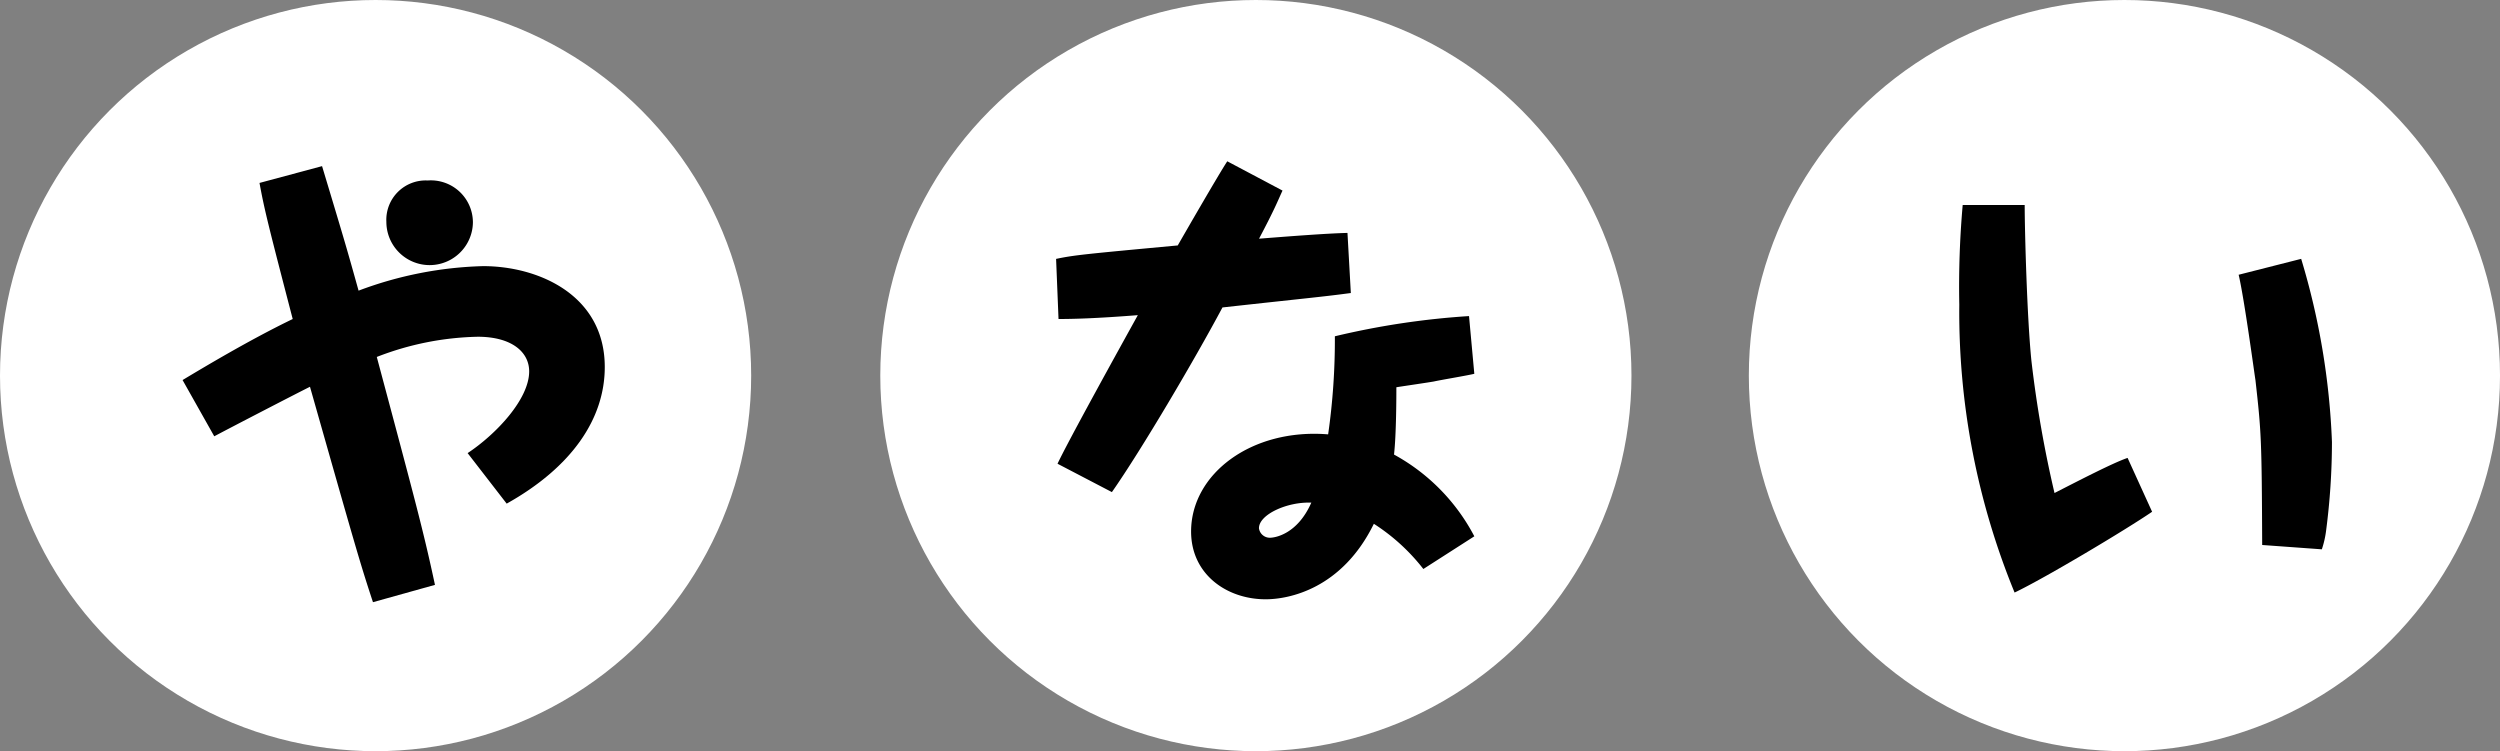
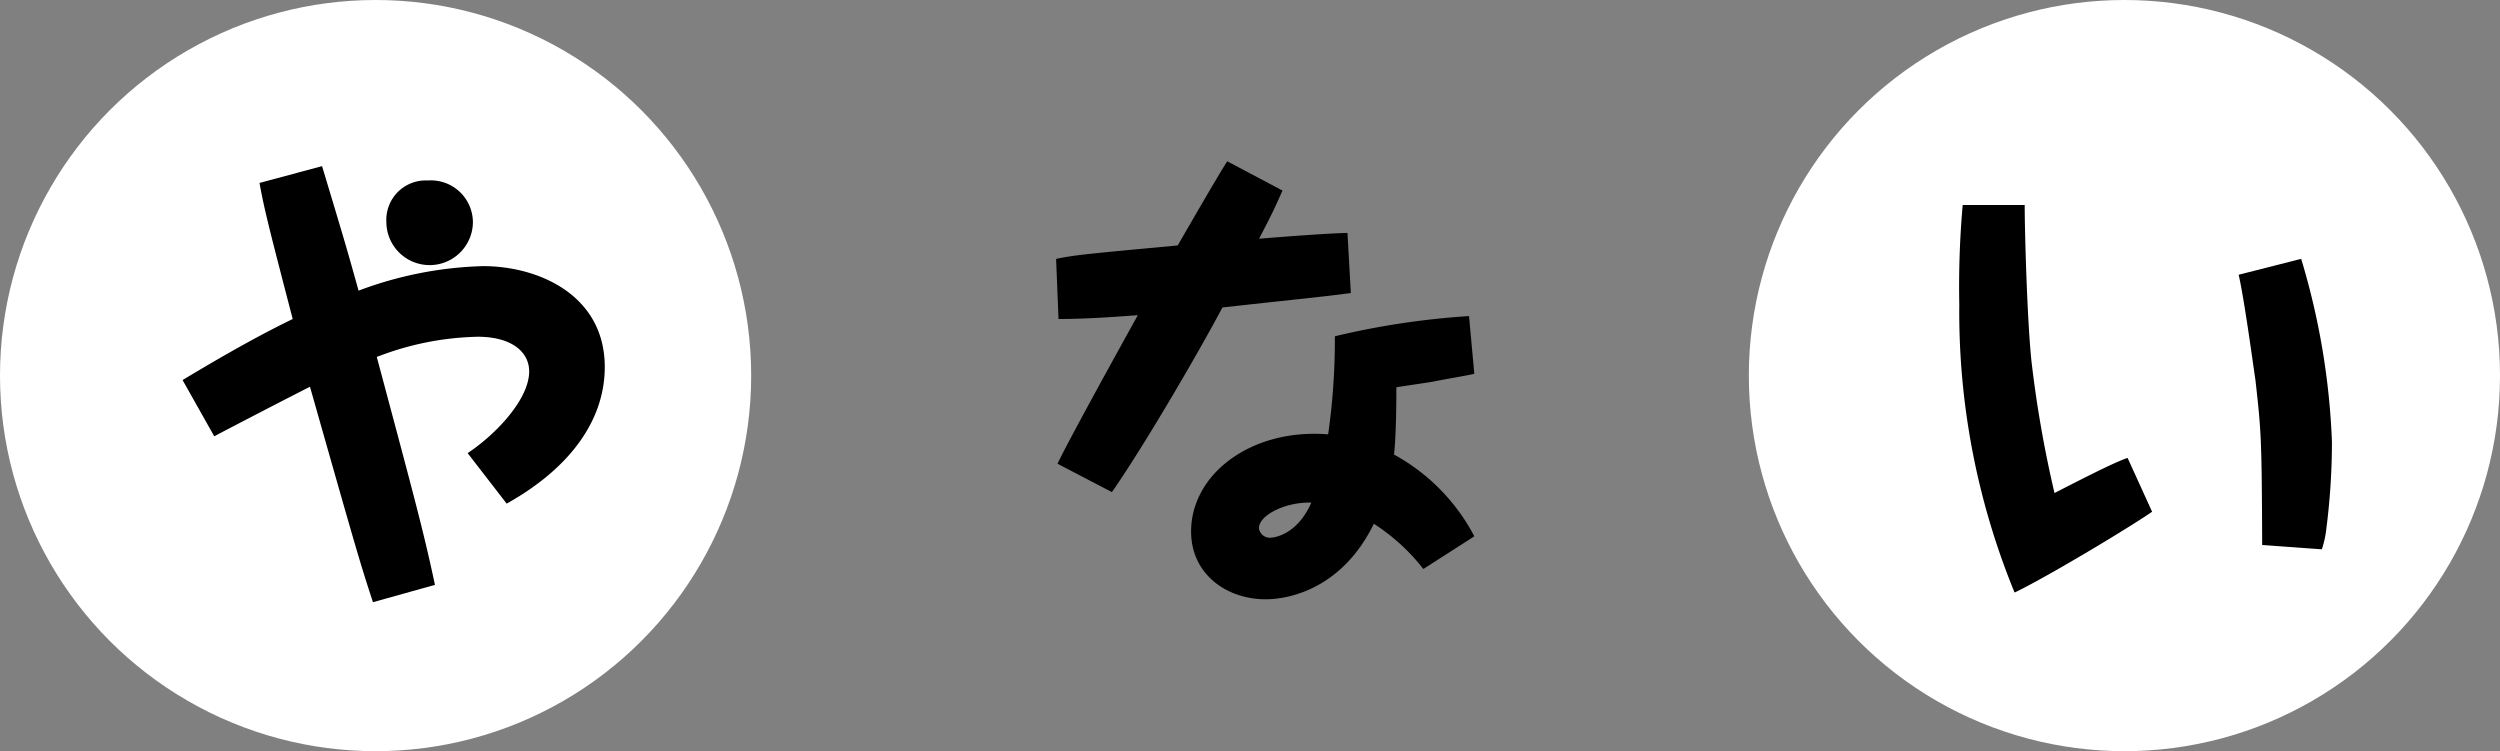
<svg xmlns="http://www.w3.org/2000/svg" width="212.999" height="64" viewBox="0 0 212.999 64">
  <rect x="0" y="0" width="212.999" height="64" fill="#808080" stroke="none" />
  <g id="グループ_10946" data-name="グループ 10946" transform="translate(-1129 -3612)">
    <circle id="楕円形_229" data-name="楕円形 229" cx="32" cy="32" r="32" transform="translate(1129 3612)" fill="#fff" />
    <circle id="楕円形_231" data-name="楕円形 231" cx="32" cy="32" r="32" transform="translate(1278 3612)" fill="#fff" />
-     <circle id="楕円形_233" data-name="楕円形 233" cx="32" cy="32" r="32" transform="translate(1204 3612)" fill="#fff" />
    <g id="グループ_1045" data-name="グループ 1045" transform="translate(38.436 937)">
      <g id="グループ_405" data-name="グループ 405">
        <path id="パス_7964" data-name="パス 7964" d="M504.081,100.621c2.417-1.6,5.244-4.588,5.244-6.964,0-1.639-1.475-2.95-4.383-2.95a25.012,25.012,0,0,0-8.6,1.721c3.318,12.413,3.974,14.83,4.957,19.419l-5.282,1.475c-1.109-3.359-1.478-4.67-5.367-18.353-1.314.655-7.008,3.605-8.155,4.22l-2.7-4.793c1.641-.983,5.654-3.4,9.384-5.2-2.048-7.866-2.42-9.341-2.829-11.594l5.329-1.431c2,6.634,2.128,7.085,3.111,10.608a32.436,32.436,0,0,1,10.611-2.089c4.711,0,10.365,2.458,10.365,8.6,0,4.384-2.786,8.521-8.357,11.635Zm.451-19.705a3.687,3.687,0,0,1-7.374,0,3.357,3.357,0,0,1,3.523-3.523A3.582,3.582,0,0,1,504.531,80.916Z" transform="translate(626.324 2612.984)" />
        <path id="パス_7965" data-name="パス 7965" d="M514.983,78.514c-.451.986-.656,1.557-2,4.1,2.537-.2,5.774-.451,7.535-.492l.287,5.121c-2.458.328-3.523.41-10.938,1.229-2.335,4.384-6.921,12.167-9.42,15.732l-4.632-2.417c.863-1.844,5.162-9.627,6.842-12.659-3.646.287-5.572.328-6.757.328l-.207-5.121c1.559-.328,2.461-.41,10.365-1.147.658-1.147,3.564-6.186,4.22-7.169Zm12,32.241a16.892,16.892,0,0,0-4.217-3.851c-2.707,5.531-7.213,6.432-9.218,6.432-3.318,0-6.353-2.13-6.353-5.776,0-4.916,5.162-8.808,11.676-8.275a56.912,56.912,0,0,0,.573-8.357,67.446,67.446,0,0,1,11.43-1.721l.451,4.916c-.451.123-2.909.533-3.441.656-.451.082-2.7.41-3.2.492,0,.655,0,3.974-.2,5.735a16.828,16.828,0,0,1,6.842,6.964Zm-14.008-3.482a.934.934,0,0,0,.94.819c.41,0,2.335-.287,3.523-2.991C515.352,105.02,512.978,106.126,512.978,107.273Z" transform="translate(684.85 2612.723)" />
        <path id="パス_7966" data-name="パス 7966" d="M517.354,77.38c0,2.171.2,9.627.573,13.273a99.01,99.01,0,0,0,1.967,11.266c2.007-1.024,5-2.581,6.227-2.991l2.089,4.588c-2.212,1.516-9.136,5.654-11.717,6.883a62.96,62.96,0,0,1-4.711-24.54,79.093,79.093,0,0,1,.29-8.48Zm23.556,4.588a61.882,61.882,0,0,1,2.622,15.609,58.584,58.584,0,0,1-.492,7.5,8.274,8.274,0,0,1-.369,1.639l-5.083-.369c-.038-9.095-.079-9.627-.574-14.052-.079-.451-.94-6.883-1.431-8.972Z" transform="translate(745.713 2615.086)" />
      </g>
    </g>
  </g>
</svg>